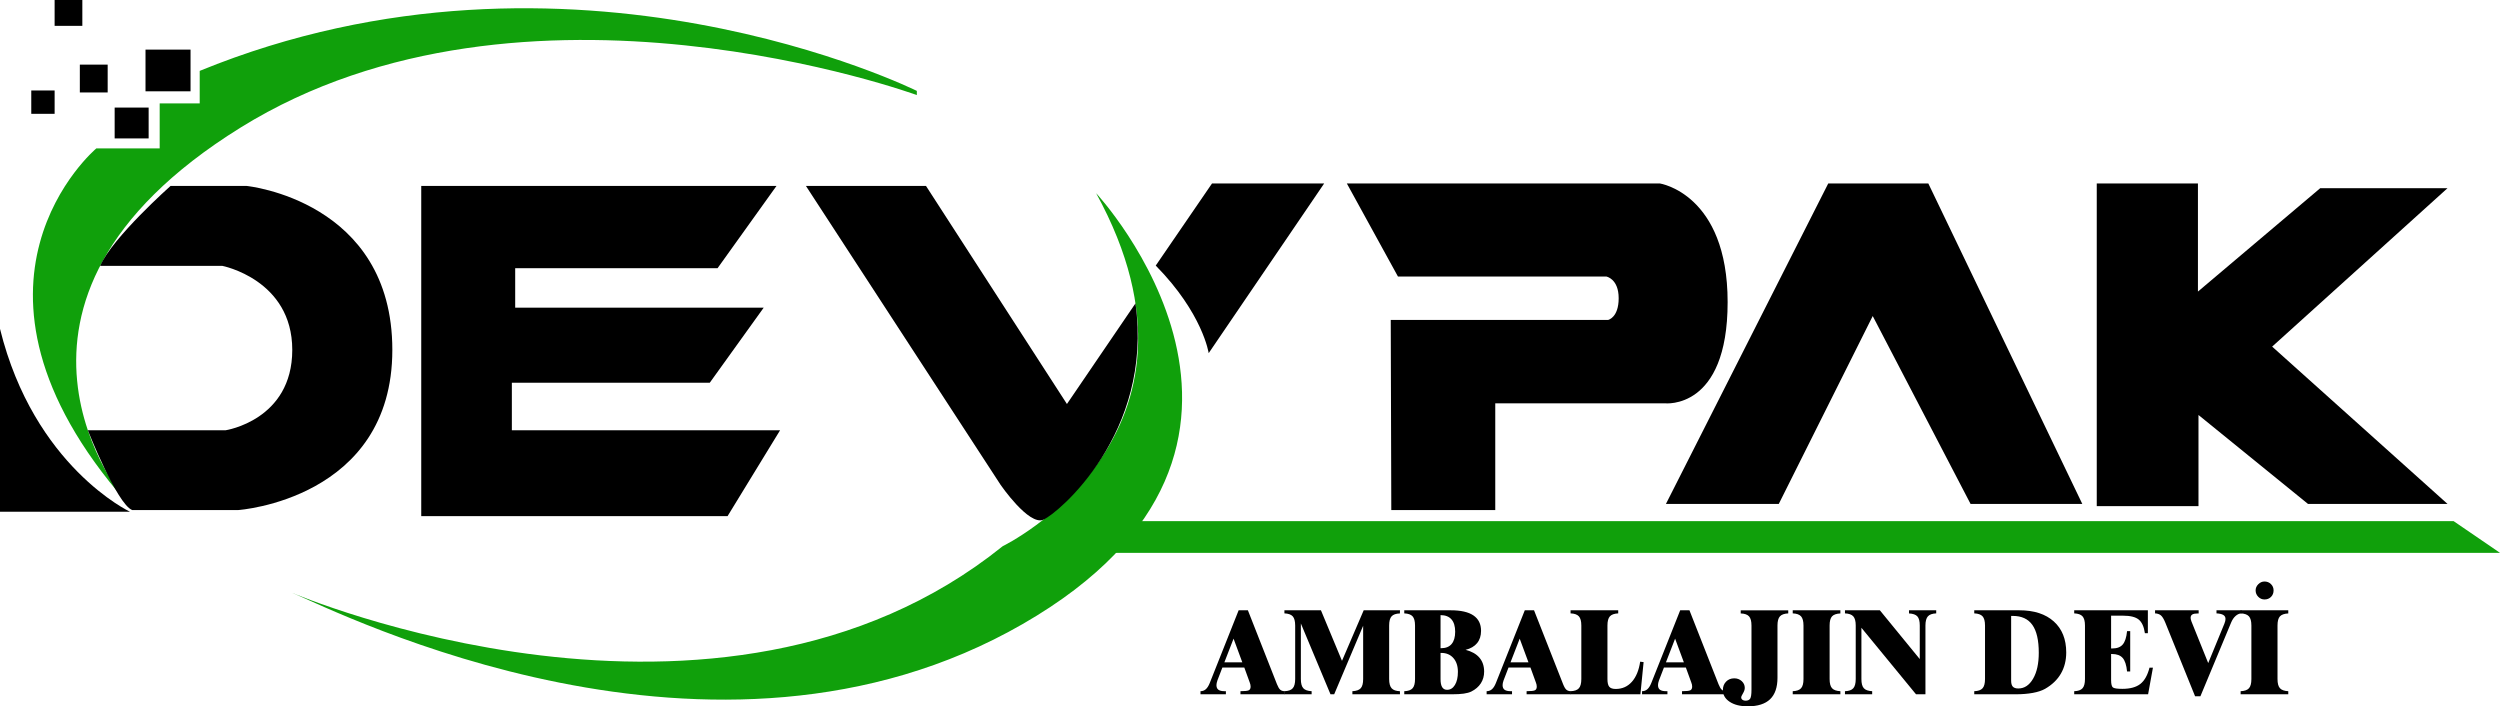
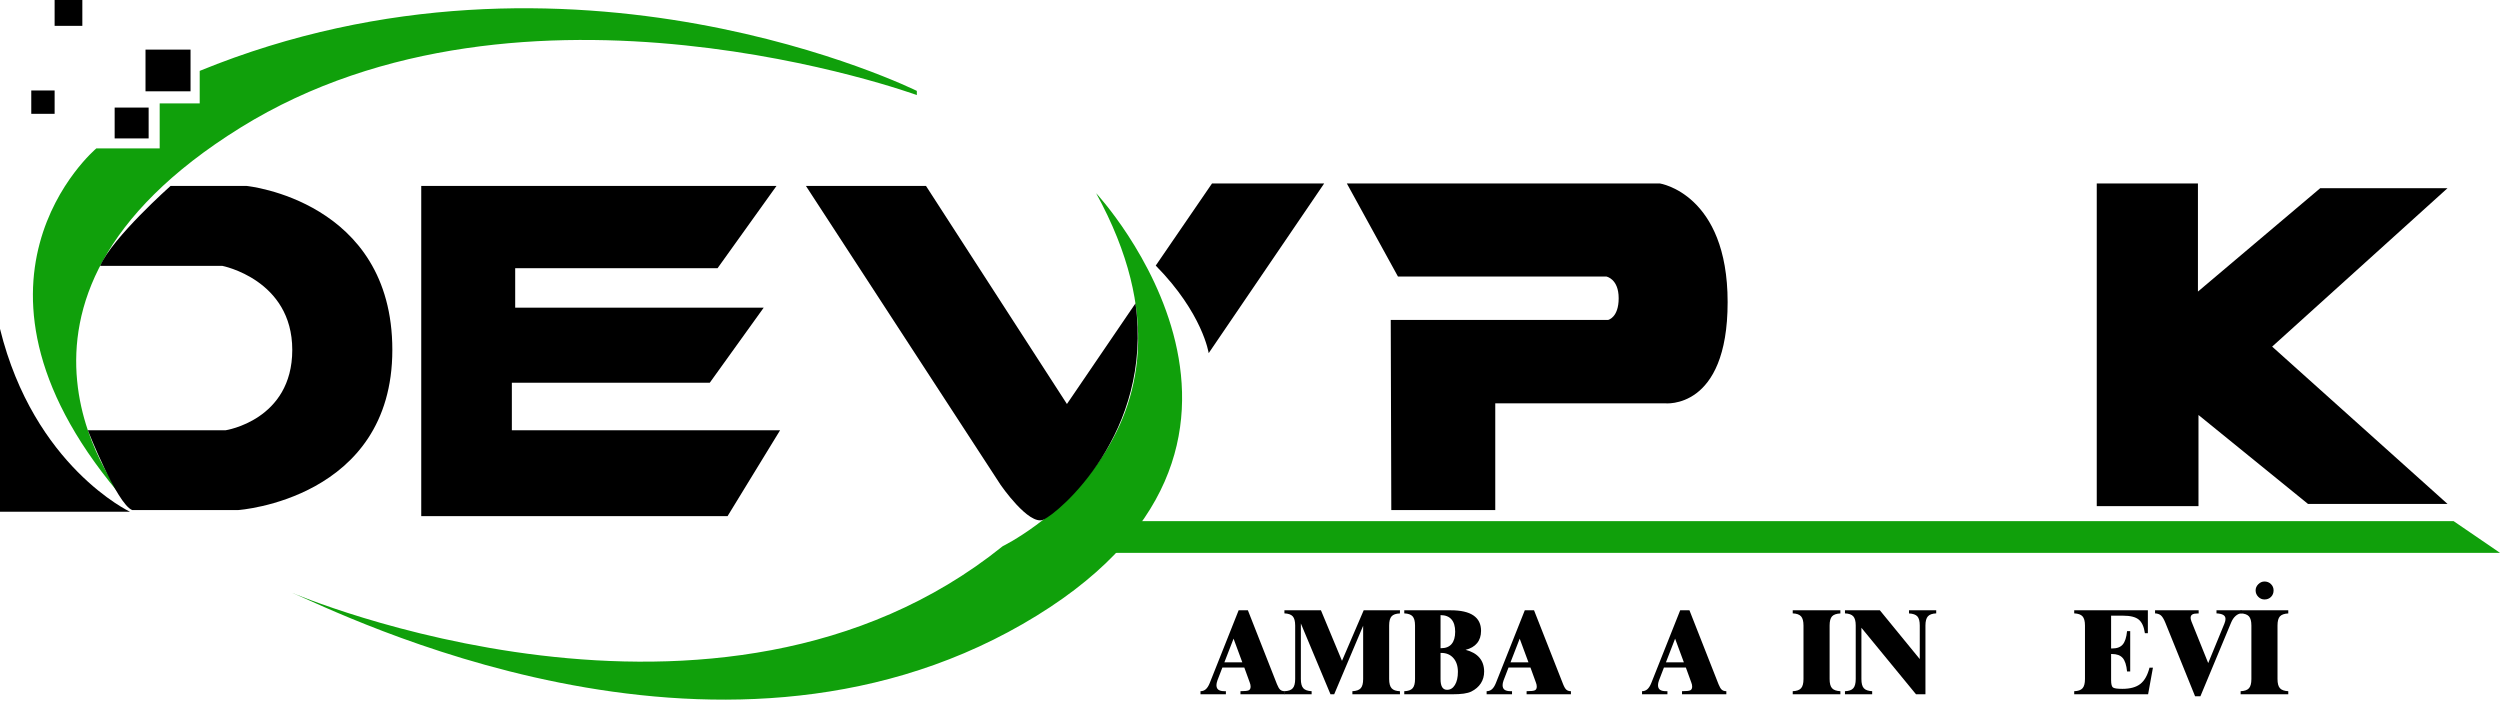
<svg xmlns="http://www.w3.org/2000/svg" xml:space="preserve" width="100%" height="100%" version="1.0" shape-rendering="geometricPrecision" text-rendering="geometricPrecision" image-rendering="optimizeQuality" fill-rule="evenodd" clip-rule="evenodd" viewBox="0 0 12186.57 3443.04">
  <g id="Layer_x0020_1">
    <path fill="black" fill-rule="nonzero" d="M6779.39 1559.52l1059.56 0c0,0 51.47,-10.84 51.47,-105.69 0,-94.84 -59.61,-105.68 -59.61,-105.68l-1016.19 0 -249.31 -453.91 1525.64 0c0,0 330.6,50.14 330.6,578.57 0,528.42 -306.2,493.19 -306.2,493.19l-826.5 0 0 520.3 -506.77 0 -2.69 -926.78z" />
-     <polygon fill="black" fill-rule="nonzero" points="8120.76,2456.48 8670.86,2456.48 9128.83,1540.55 9605.78,2456.48 10150.45,2456.48 9399.82,894.25 8912.06,894.25 " />
    <polygon fill="black" fill-rule="nonzero" points="10220.9,2467.32 10716.8,2467.32 10716.8,2022.91 11250.65,2456.47 11930.79,2456.47 11075.86,1689.6 11930.79,917.28 11310.27,917.28 10714.11,1421.32 10714.11,894.25 10220.9,894.25 " />
    <path fill="black" fill-rule="nonzero" d="M5968.33 3228.74l87.54 0 -42.73 -115.54 -44.81 115.54zm-33.9 88.13c-1.57,4.52 -2.76,8.65 -3.52,12.39 -0.79,3.73 -1.2,7.18 -1.2,10.33 0,10.41 3.19,17.96 9.59,22.68 6.38,4.72 16.64,7.08 30.81,7.08l5.59 0 0 15.04 -123.8 0 0 -15.04c10.03,0 18.66,-3.18 25.94,-9.59 7.26,-6.38 13.64,-16.44 19.15,-30.19l140.9 -354.62 45.11 0 141.79 360.51c5.31,13.35 10.69,22.35 16.19,26.97 5.51,4.61 12.77,6.92 21.84,6.92l0 15.04 -216.08 0 0 -15.04c21.42,0 35.03,-1.52 40.83,-4.57 5.8,-3.04 8.69,-9 8.69,-17.84 0,-3.15 -0.33,-6.38 -1.04,-9.71 -0.68,-3.35 -1.71,-6.69 -3.08,-10.02l-26.54 -73.12 -107 0 -24.17 62.78z" />
    <path fill="black" fill-rule="nonzero" d="M6824.33 2974.95l-0.29 15.33c-19.06,0.58 -32.58,5.26 -40.52,14 -7.97,8.75 -11.94,23.71 -11.94,44.95l0 260.87c0,21.04 4.03,36.02 12.07,44.95 8.07,8.96 21.53,13.69 40.39,14.3l0.29 15.04 -231.97 0 0 -15.04c19.46,-0.99 33.07,-5.85 40.82,-14.58 7.78,-8.76 11.66,-23.63 11.66,-44.67l0 -259.7 -141.19 333.99 -18.01 0 -144.42 -345.18 0 270.89c0,21.04 3.93,35.91 11.78,44.67 7.86,8.73 21.42,13.59 40.69,14.58l0 15.04 -132.64 0 0 -15.04c19.06,-0.61 32.55,-5.34 40.53,-14.3 7.92,-8.93 11.92,-23.91 11.92,-44.95l0 -260.87c0,-21.04 -4,-35.96 -11.92,-44.82 -7.98,-8.83 -21.47,-13.64 -40.53,-14.43l0 -15.03 178.03 0 102.57 246.44 105.84 -246.44 176.84 0z" />
    <path fill="black" fill-rule="nonzero" d="M7022.13 3182.76l0 127.94c0,17.48 2.65,30.49 7.96,39.05 5.3,8.56 13.25,12.82 23.87,12.82 15.91,0 28.7,-7.92 38.31,-23.74 9.63,-15.81 14.46,-37.08 14.46,-63.8 0,-28.1 -7.32,-50.51 -21.97,-67.22 -14.64,-16.69 -34.33,-25.05 -59.1,-25.05l-3.53 0zm0 -22.99l2.94 0c22.41,0 39.39,-6.82 50.98,-20.48 11.6,-13.67 17.4,-33.57 17.4,-59.71 0,-26.52 -6.04,-46.66 -18.13,-60.41 -12.07,-13.76 -29.81,-20.64 -53.19,-20.64l0 161.24zm-176.86 224.6l0 -15.03c19.06,-0.59 32.56,-5.34 40.53,-14.29 7.94,-8.92 11.93,-23.92 11.93,-44.94l0 -260.89c0,-21.02 -3.99,-35.97 -11.93,-44.8 -7.97,-8.83 -21.47,-13.64 -40.53,-14.43l0 -15.04 226.96 0c48.93,0 85.73,8.4 110.39,25.21 24.65,16.83 37,41.81 37,75.01 0,24.17 -6.46,44.1 -19.32,59.85 -12.87,15.72 -31.58,26.62 -56.15,32.71 29.67,7.46 52.17,20.19 67.5,38.17 15.33,17.99 22.99,40.63 22.99,67.94 0,21.42 -5.34,40.42 -16.06,57.05 -10.72,16.61 -26.27,30.01 -46.7,40.22 -9.46,4.54 -21.58,7.91 -36.42,10.03 -14.83,2.17 -33.95,3.23 -57.32,3.23l-232.87 0z" />
    <path fill="black" fill-rule="nonzero" d="M7363.18 3228.74l87.54 0 -42.74 -115.54 -44.8 115.54zm-33.91 88.13c-1.55,4.52 -2.74,8.65 -3.53,12.39 -0.79,3.73 -1.17,7.18 -1.17,10.33 0,10.41 3.18,17.96 9.56,22.68 6.41,4.72 16.67,7.08 30.83,7.08l5.58 0 0 15.04 -123.8 0 0 -15.04c10.02,0 18.66,-3.18 25.96,-9.59 7.24,-6.38 13.64,-16.44 19.15,-30.19l140.9 -354.62 45.1 0 141.78 360.51c5.31,13.35 10.68,22.35 16.2,26.97 5.51,4.61 12.78,6.92 21.83,6.92l0 15.04 -216.08 0 0 -15.04c21.42,0 35.03,-1.52 40.85,-4.57 5.78,-3.04 8.66,-9 8.66,-17.84 0,-3.15 -0.32,-6.38 -1.02,-9.71 -0.69,-3.35 -1.72,-6.69 -3.09,-10.02l-26.54 -73.12 -106.99 0 -24.18 62.78z" />
-     <path fill="black" fill-rule="nonzero" d="M7835.69 3310.11c0,18.07 2.98,30.66 8.98,37.73 5.98,7.07 16.46,10.61 31.39,10.61 31.64,0 57.82,-11.59 78.56,-34.79 20.74,-23.17 34.25,-55.89 40.54,-98.15l16.8 2.05 -15.63 156.85 -340.45 0 0 -15.07c19.06,-0.59 32.56,-5.35 40.54,-14.29 7.94,-8.92 11.93,-23.92 11.93,-44.94l0 -260.89c0,-21.02 -3.99,-35.97 -11.93,-44.8 -7.98,-8.84 -21.48,-13.65 -40.54,-14.43l0 -15.04 232.27 0 0 15.04c-19.26,0.99 -32.81,5.83 -40.66,14.57 -7.87,8.75 -11.8,23.64 -11.8,44.66l0 260.89z" />
    <path fill="black" fill-rule="nonzero" d="M8120.73 3228.74l87.54 0 -42.75 -115.54 -44.79 115.54zm-33.91 88.13c-1.56,4.52 -2.75,8.65 -3.54,12.39 -0.78,3.73 -1.17,7.18 -1.17,10.33 0,10.41 3.19,17.96 9.57,22.68 6.4,4.72 16.66,7.08 30.82,7.08l5.58 0 0 15.04 -123.79 0 0 -15.04c10.02,0 18.65,-3.18 25.95,-9.59 7.24,-6.38 13.64,-16.44 19.15,-30.19l140.9 -354.62 45.11 0 141.78 360.51c5.3,13.35 10.68,22.35 16.2,26.97 5.51,4.61 12.77,6.92 21.82,6.92l0 15.04 -216.08 0 0 -15.04c21.42,0 35.03,-1.52 40.85,-4.57 5.78,-3.04 8.67,-9 8.67,-17.84 0,-3.15 -0.33,-6.38 -1.02,-9.71 -0.72,-3.35 -1.72,-6.69 -3.1,-10.02l-26.55 -73.12 -106.97 0 -24.18 62.78z" />
-     <path fill="black" fill-rule="nonzero" d="M8664.58 3303.63c0,46.76 -11.98,81.69 -35.96,104.78 -23.96,23.07 -60.35,34.63 -109.07,34.63 -36.35,0 -65.63,-7.32 -87.82,-21.96 -22.23,-14.64 -33.33,-33.75 -33.33,-57.33 0,-16.7 5.2,-30.4 15.64,-41.12 10.41,-10.72 23.67,-16.06 39.8,-16.06 14.33,0 26.47,4.52 36.38,13.55 9.94,9.04 14.9,20.05 14.9,33.02 0,8.05 -2.91,16.9 -8.69,26.52 -5.82,9.64 -8.71,16.23 -8.71,19.76 0,4.72 1.95,8.6 5.89,11.63 3.93,3.05 8.96,4.57 15.05,4.57 10.99,0 18.61,-3.4 22.85,-10.17 4.21,-6.78 6.31,-21.27 6.31,-43.48l0 -312.75c0,-21.03 -3.95,-35.95 -11.93,-44.79 -7.97,-8.86 -21.47,-13.57 -40.53,-14.16l0 -15.33 231.68 0 0 15.06c-19.26,0.96 -32.81,5.83 -40.66,14.56 -7.87,8.76 -11.8,23.63 -11.8,44.66l0 254.41z" />
    <path fill="black" fill-rule="nonzero" d="M8918.68 3310.11c0,21.02 3.93,35.9 11.81,44.65 7.83,8.74 21.39,13.61 40.65,14.58l0 15.07 -232.27 0 0 -15.07c19.26,-0.77 32.82,-5.58 40.68,-14.43 7.85,-8.84 11.78,-23.78 11.78,-44.8l0 -260.89c0,-21.02 -3.98,-35.97 -11.92,-44.8 -7.98,-8.84 -21.48,-13.65 -40.54,-14.43l0 -15.04 232.27 0 0 15.33c-19.44,0.97 -33.03,5.8 -40.83,14.45 -7.75,8.63 -11.63,23.47 -11.63,44.49l0 260.89z" />
    <path fill="black" fill-rule="nonzero" d="M9046.01 3049.22c0,-21.02 -3.99,-35.96 -11.93,-44.8 -7.97,-8.85 -21.48,-13.64 -40.54,-14.42l0 -15.06 170.08 0 194.53 237.88 0 -163.6c0,-21.02 -3.86,-35.85 -11.63,-44.5 -7.76,-8.64 -21.37,-13.46 -40.83,-14.45l0 -15.33 132.65 0 0 15.06c-19.06,0.78 -32.58,5.57 -40.53,14.42 -7.96,8.84 -11.95,23.78 -11.95,44.8l0 335.16 -45.98 0 -266.16 -324.24 0 249.97c0,21.02 3.91,35.91 11.77,44.66 7.87,8.74 21.42,13.59 40.69,14.57l0 15.04 -132.64 0 0 -15.04c19.06,-0.59 32.57,-5.34 40.54,-14.28 7.94,-8.95 11.93,-23.93 11.93,-44.95l0 -260.89z" />
-     <path fill="black" fill-rule="nonzero" d="M9803.57 3002.37l0 315.69c0,13.55 2.74,23.29 8.24,29.18 5.51,5.9 14.44,8.85 26.82,8.85 29.49,0 53.47,-15.86 71.94,-47.62 18.46,-31.73 27.7,-73.84 27.7,-126.3 0,-61.11 -10.36,-106.36 -31.1,-135.74 -20.74,-29.37 -52.63,-44.06 -95.65,-44.06l-7.95 0zm-179.81 382.02l0 -15.06c19.06,-0.59 32.56,-5.32 40.54,-14.28 7.93,-8.93 11.92,-23.91 11.92,-44.95l0 -260.87c0,-21.04 -3.99,-35.96 -11.92,-44.82 -7.98,-8.83 -21.48,-13.64 -40.54,-14.43l0 -15.03 219.59 0c71.93,0 128.04,18.18 168.32,54.52 40.28,36.37 60.44,86.67 60.44,150.93 0,38.9 -8.66,73.29 -25.94,103.16 -17.32,29.89 -43.06,54.64 -77.24,74.3 -15.34,8.63 -35.24,15.24 -59.69,19.74 -24.49,4.54 -52.42,6.79 -83.87,6.79l-201.61 0z" />
    <path fill="black" fill-rule="nonzero" d="M10111.01 3384.38l0 -15.03c19.06,-0.59 32.55,-5.35 40.53,-14.31 7.94,-8.92 11.93,-23.91 11.93,-44.94l0 -260.88c0,-21.03 -3.99,-35.95 -11.93,-44.79 -7.98,-8.86 -21.47,-13.66 -40.53,-14.45l0 -15.04 359.02 0 0 111.73 -14.45 0c-4.52,-31.64 -14.54,-53.79 -30.07,-66.47 -15.51,-12.7 -41.06,-19.01 -76.64,-19.01l-58.06 0 0 159.76 6.77 0c22.41,0 39.11,-6.48 50.08,-19.44 11.03,-12.99 18.02,-34.61 20.96,-64.86l15.33 0 0 196.61 -15.33 0c-2.94,-30.86 -10.02,-52.77 -21.21,-65.74 -11.2,-12.97 -28.41,-19.44 -51.59,-19.44l-5.01 0 0 126.74c0,19.84 3.04,31.97 9.13,36.42 6.09,4.41 21.33,6.62 45.69,6.62 38.12,0 67.37,-7.98 87.69,-23.89 20.32,-15.91 35.23,-42.33 44.65,-79.3l16.79 0 -23.58 129.71 -360.17 0z" />
    <path fill="black" fill-rule="nonzero" d="M10700.24 3394.11l-145.03 -358.73c-7.26,-17.69 -14.45,-29.54 -21.51,-35.54 -7.08,-5.98 -16.63,-9.27 -28.6,-9.86l0 -15.03 212.52 0 0 15.33 -3.53 0c-12.76,0 -21.91,1.68 -27.4,5.01 -5.52,3.34 -8.26,8.85 -8.26,16.51 0,2.17 0.29,4.47 0.86,6.94 0.61,2.43 1.68,6.03 3.27,10.73l81.63 202.8 79.01 -192.48c1.97,-4.72 3.34,-8.93 4.13,-12.65 0.79,-3.76 1.15,-7.2 1.15,-10.34 0,-8.45 -3.56,-14.82 -10.72,-19.15 -7.19,-4.32 -18.23,-6.88 -33.18,-7.67l0 -15.03 122.04 0 0 15.03c-10.22,0.4 -19.79,4.52 -28.73,12.39 -8.97,7.86 -16.26,18.67 -21.97,32.39l-149.73 359.35 -25.95 0z" />
    <path fill="black" fill-rule="nonzero" d="M10995.31 2877.97c0,-11.39 4.37,-21.47 13.11,-30.2 8.74,-8.76 18.82,-13.13 30.22,-13.13 12.38,0 22.84,4.17 31.39,12.53 8.56,8.34 12.82,18.62 12.82,30.8 0,12.77 -4.17,23.32 -12.49,31.68 -8.36,8.36 -18.96,12.53 -31.72,12.53 -11.78,0 -21.97,-4.35 -30.51,-13.11 -8.56,-8.73 -12.82,-19.12 -12.82,-31.1zm106.71 432.14c0,21.02 3.93,35.9 11.8,44.65 7.85,8.74 21.4,13.61 40.66,14.58l0 15.07 -232.27 0 0 -15.07c19.26,-0.77 32.82,-5.58 40.68,-14.43 7.85,-8.84 11.78,-23.78 11.78,-44.8l0 -260.89c0,-21.02 -3.99,-35.97 -11.92,-44.8 -7.98,-8.84 -21.48,-13.65 -40.54,-14.43l0 -15.04 232.27 0 0 15.33c-19.45,0.97 -33.04,5.8 -40.83,14.45 -7.75,8.63 -11.63,23.47 -11.63,44.49l0 260.89z" />
    <path fill="#10A00B" fill-rule="nonzero" d="M615.81 2446.99c0,0 -825.15,-967.42 556.89,-1825.07 1382.01,-857.68 3296.53,-158.54 3296.53,-158.54l0 -20.32c0,0 -1686.88,-837.35 -3495.71,-97.56l0 158.53 -195.12 0 0 219.5 -308.92 0c0,0 -784.51,658.49 146.33,1723.46z" />
    <polygon fill="black" fill-rule="nonzero" points="401.38,126.01 266.23,126.01 266.23,0 401.38,0 " />
    <polygon fill="black" fill-rule="nonzero" points="928.8,445.09 709.31,445.09 709.31,241.85 928.8,241.85 " />
-     <polygon fill="black" fill-rule="nonzero" points="524.85,450.69 389.18,450.69 389.18,315.01 524.85,315.01 " />
    <polygon fill="black" fill-rule="nonzero" points="724.54,674.76 558.89,674.76 558.89,524.36 724.54,524.36 " />
    <polygon fill="black" fill-rule="nonzero" points="266.25,554.84 152.44,554.84 152.44,441.03 266.25,441.03 " />
    <path fill="#10A00B" fill-rule="nonzero" d="M1424.7 2890.06c0,0 2075.76,888.84 3463.2,-227.62 0,0 1105.63,-536.54 455.27,-1720.78 0,0 1148.97,1233 -357.71,2100.15 -1506.69,867.16 -3327.71,-54.2 -3560.76,-151.75z" />
    <polygon fill="#10A00B" fill-rule="nonzero" points="5497.63,2540.49 11960.63,2540.49 12186.57,2694.94 5270,2694.94 " />
    <path fill="black" fill-rule="nonzero" d="M-0 1602.88l0 891.54 633.41 0c0,0 -467.44,-219.49 -633.41,-891.54z" />
    <path fill="black" fill-rule="nonzero" d="M488.28 1295.88l594.97 0c0,0 341.45,66.47 341.45,409.63 0,343.14 -325.17,391.92 -325.17,391.92l-671.31 0c0,0 141.52,359.04 216.04,388.86l517.59 0c0,0 750.64,-52.18 750.64,-780.78 0,-728.6 -709.99,-799.06 -709.99,-799.06l-371.25 0c0,0 -282.54,250.91 -342.97,389.43z" />
    <polygon fill="black" fill-rule="nonzero" points="3802.6,2097.44 2495.1,2097.44 2495.1,1865.74 3459.8,1865.74 3722.67,1499.91 2511.36,1499.91 2511.36,1307.5 3497.74,1307.5 3784.99,906.45 2053.4,906.45 2053.4,2516.11 3546.52,2516.11 " />
    <path fill="black" fill-rule="nonzero" d="M5535.01 1478.86l-334.11 490.53 -686.96 -1062.93 -585.33 0 949.13 1457.23c0,0 137.08,199.41 207.76,169.82 70.67,-29.6 537.71,-421.31 449.51,-1054.65z" />
    <path fill="black" fill-rule="nonzero" d="M5633.79 1294.63l274.37 -400.38 546.72 0 -562.98 827.22c0,0 -28.24,-193.35 -258.11,-426.84z" />
  </g>
</svg>